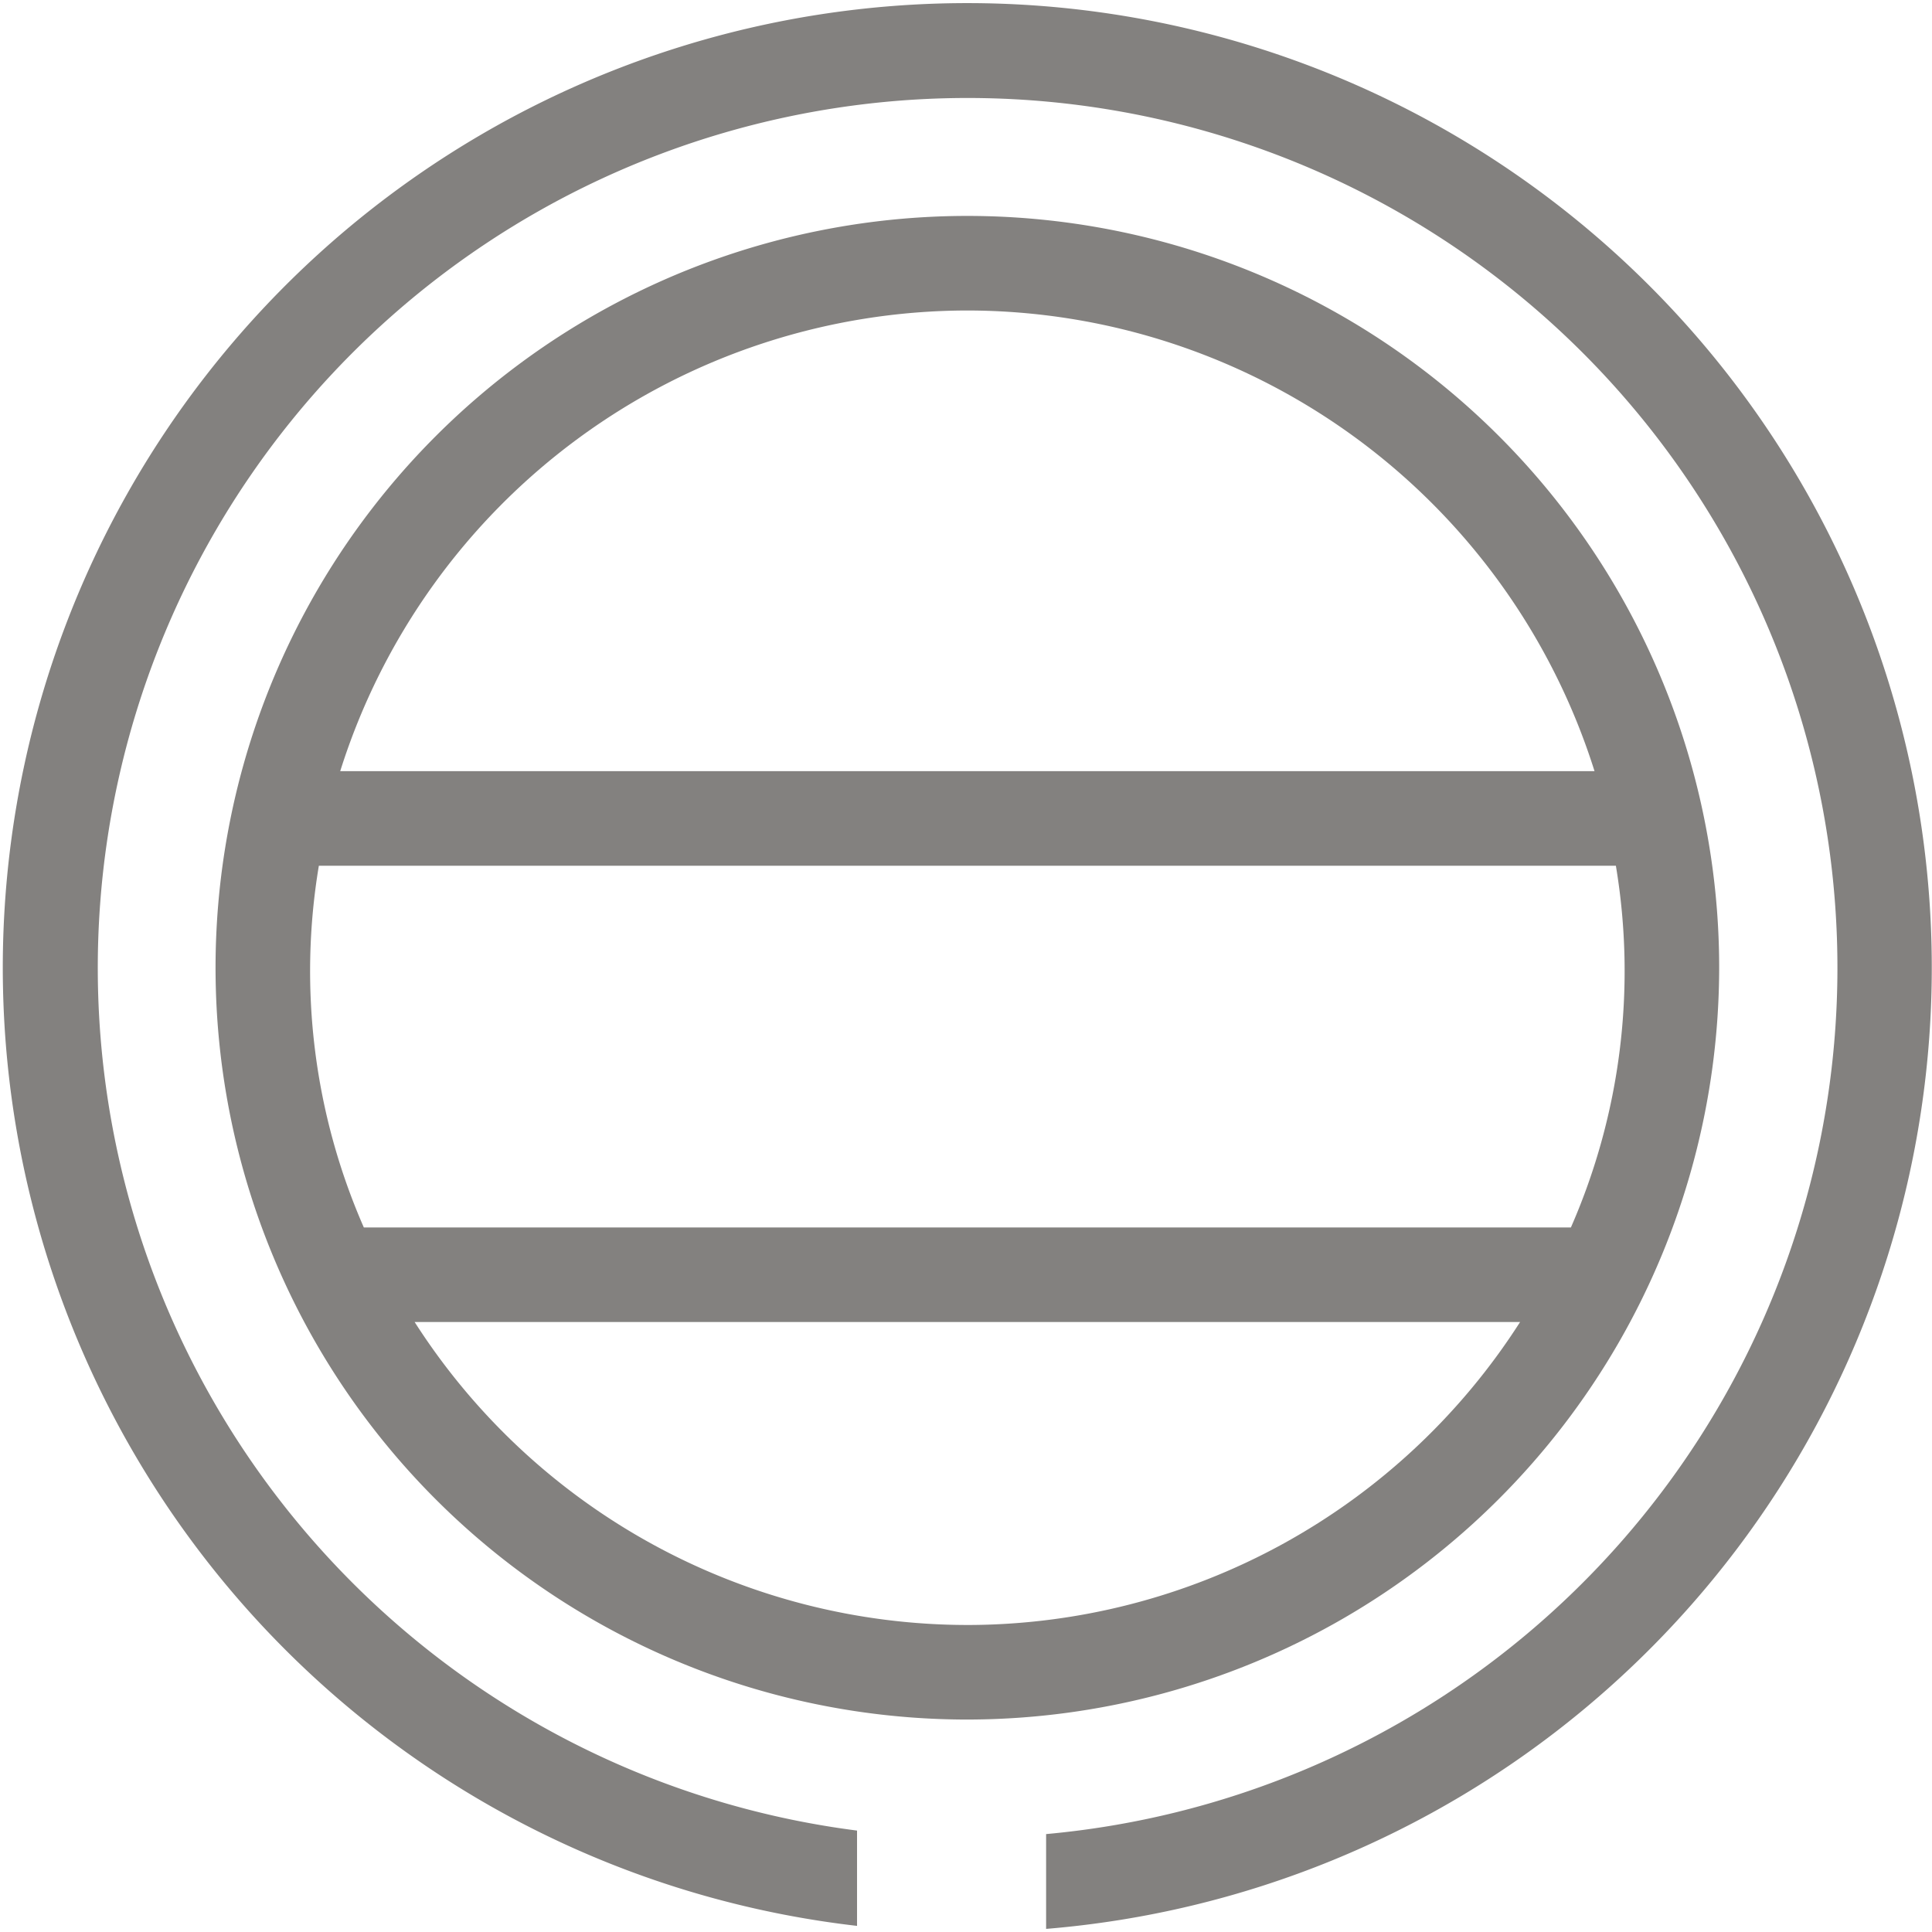
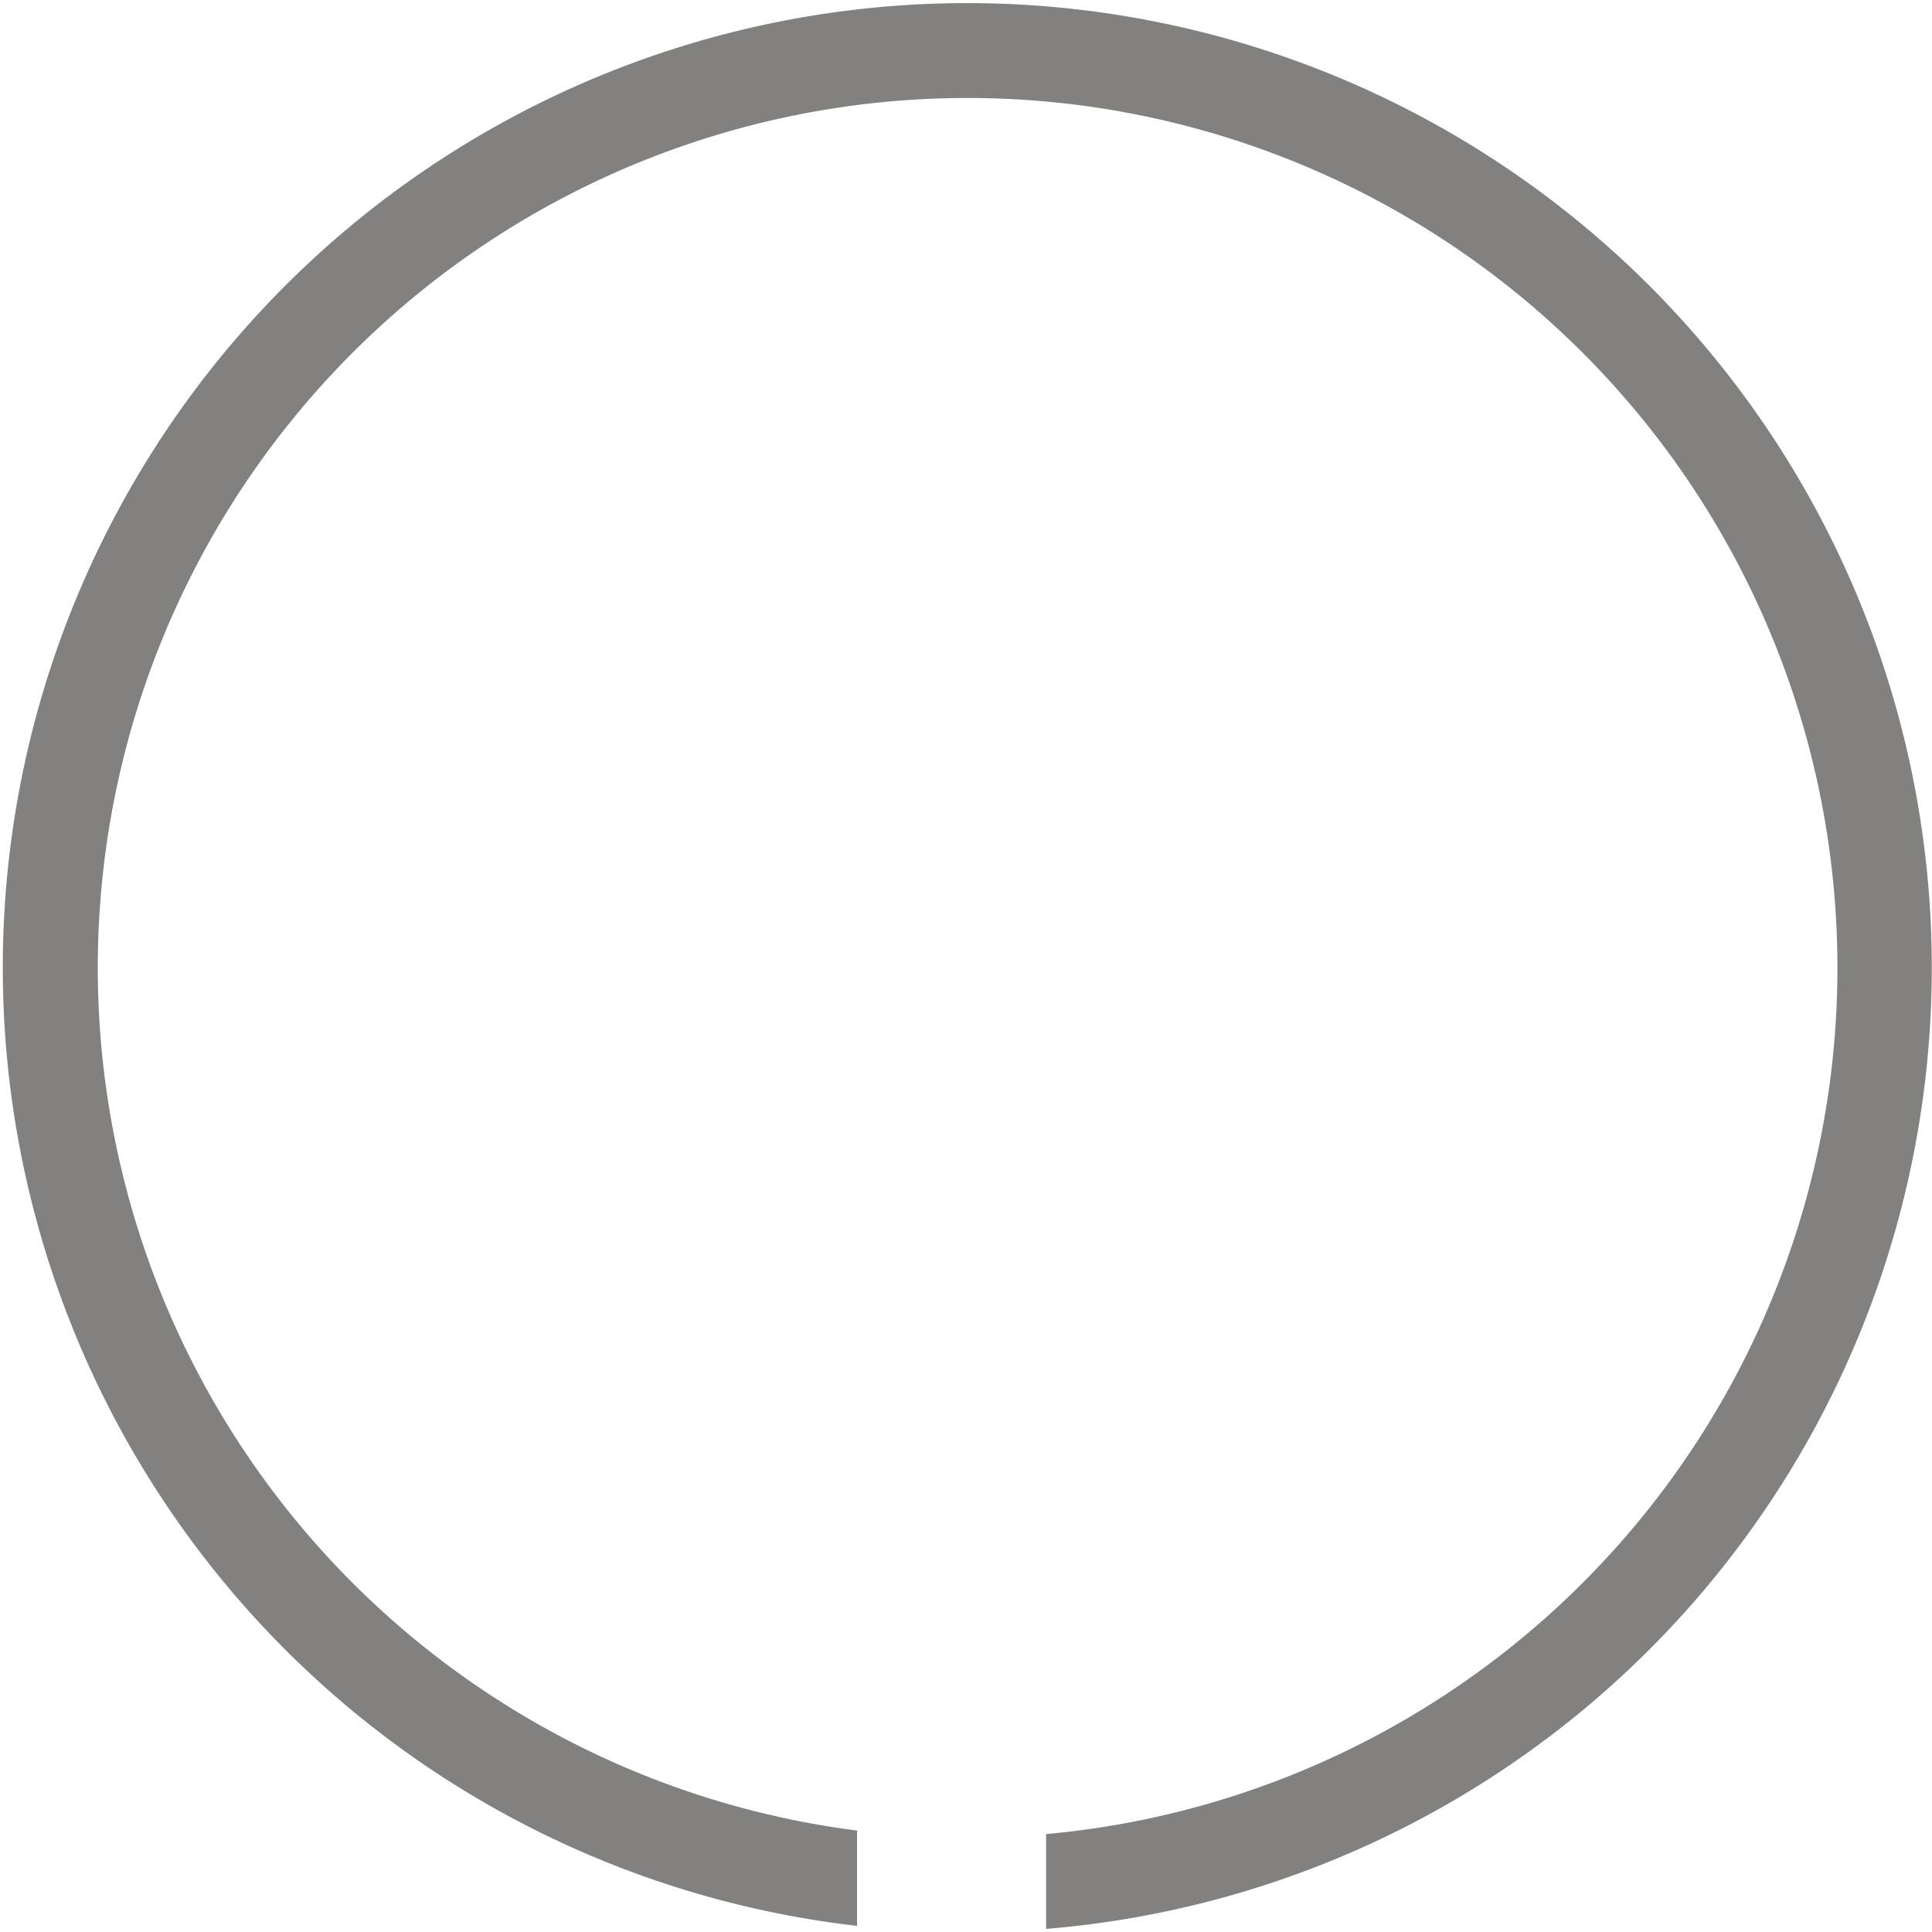
<svg xmlns="http://www.w3.org/2000/svg" id="Capa_1" data-name="Capa 1" viewBox="0 0 200 200">
  <defs>
    <style>.cls-1{fill:#83817f;}</style>
  </defs>
  <title>glossy-air</title>
-   <path class="cls-1" d="M177.968,100.18a77.827,77.827,0,1,0-77.827,77.827A77.916,77.916,0,0,0,177.968,100.18Zm-77.827-68.038a68.155,68.155,0,0,1,64.924,47.689H35.218A68.155,68.155,0,0,1,100.141,32.142ZM33.008,89.62H167.275a66.1,66.1,0,0,1-4.657,37.448H37.665A66.097,66.097,0,0,1,33.008,89.62Zm67.133,78.598a67.99,67.99,0,0,1-57.217-31.362H157.358A67.99,67.99,0,0,1,100.141,168.219Z" />
  <path class="cls-1" d="M100.141.322a99.85,99.85,0,0,0-11.42,199.045v-9.866a90.044,90.044,0,1,1,19.572.363v9.814A99.845,99.845,0,0,0,100.141.322Z" />
</svg>